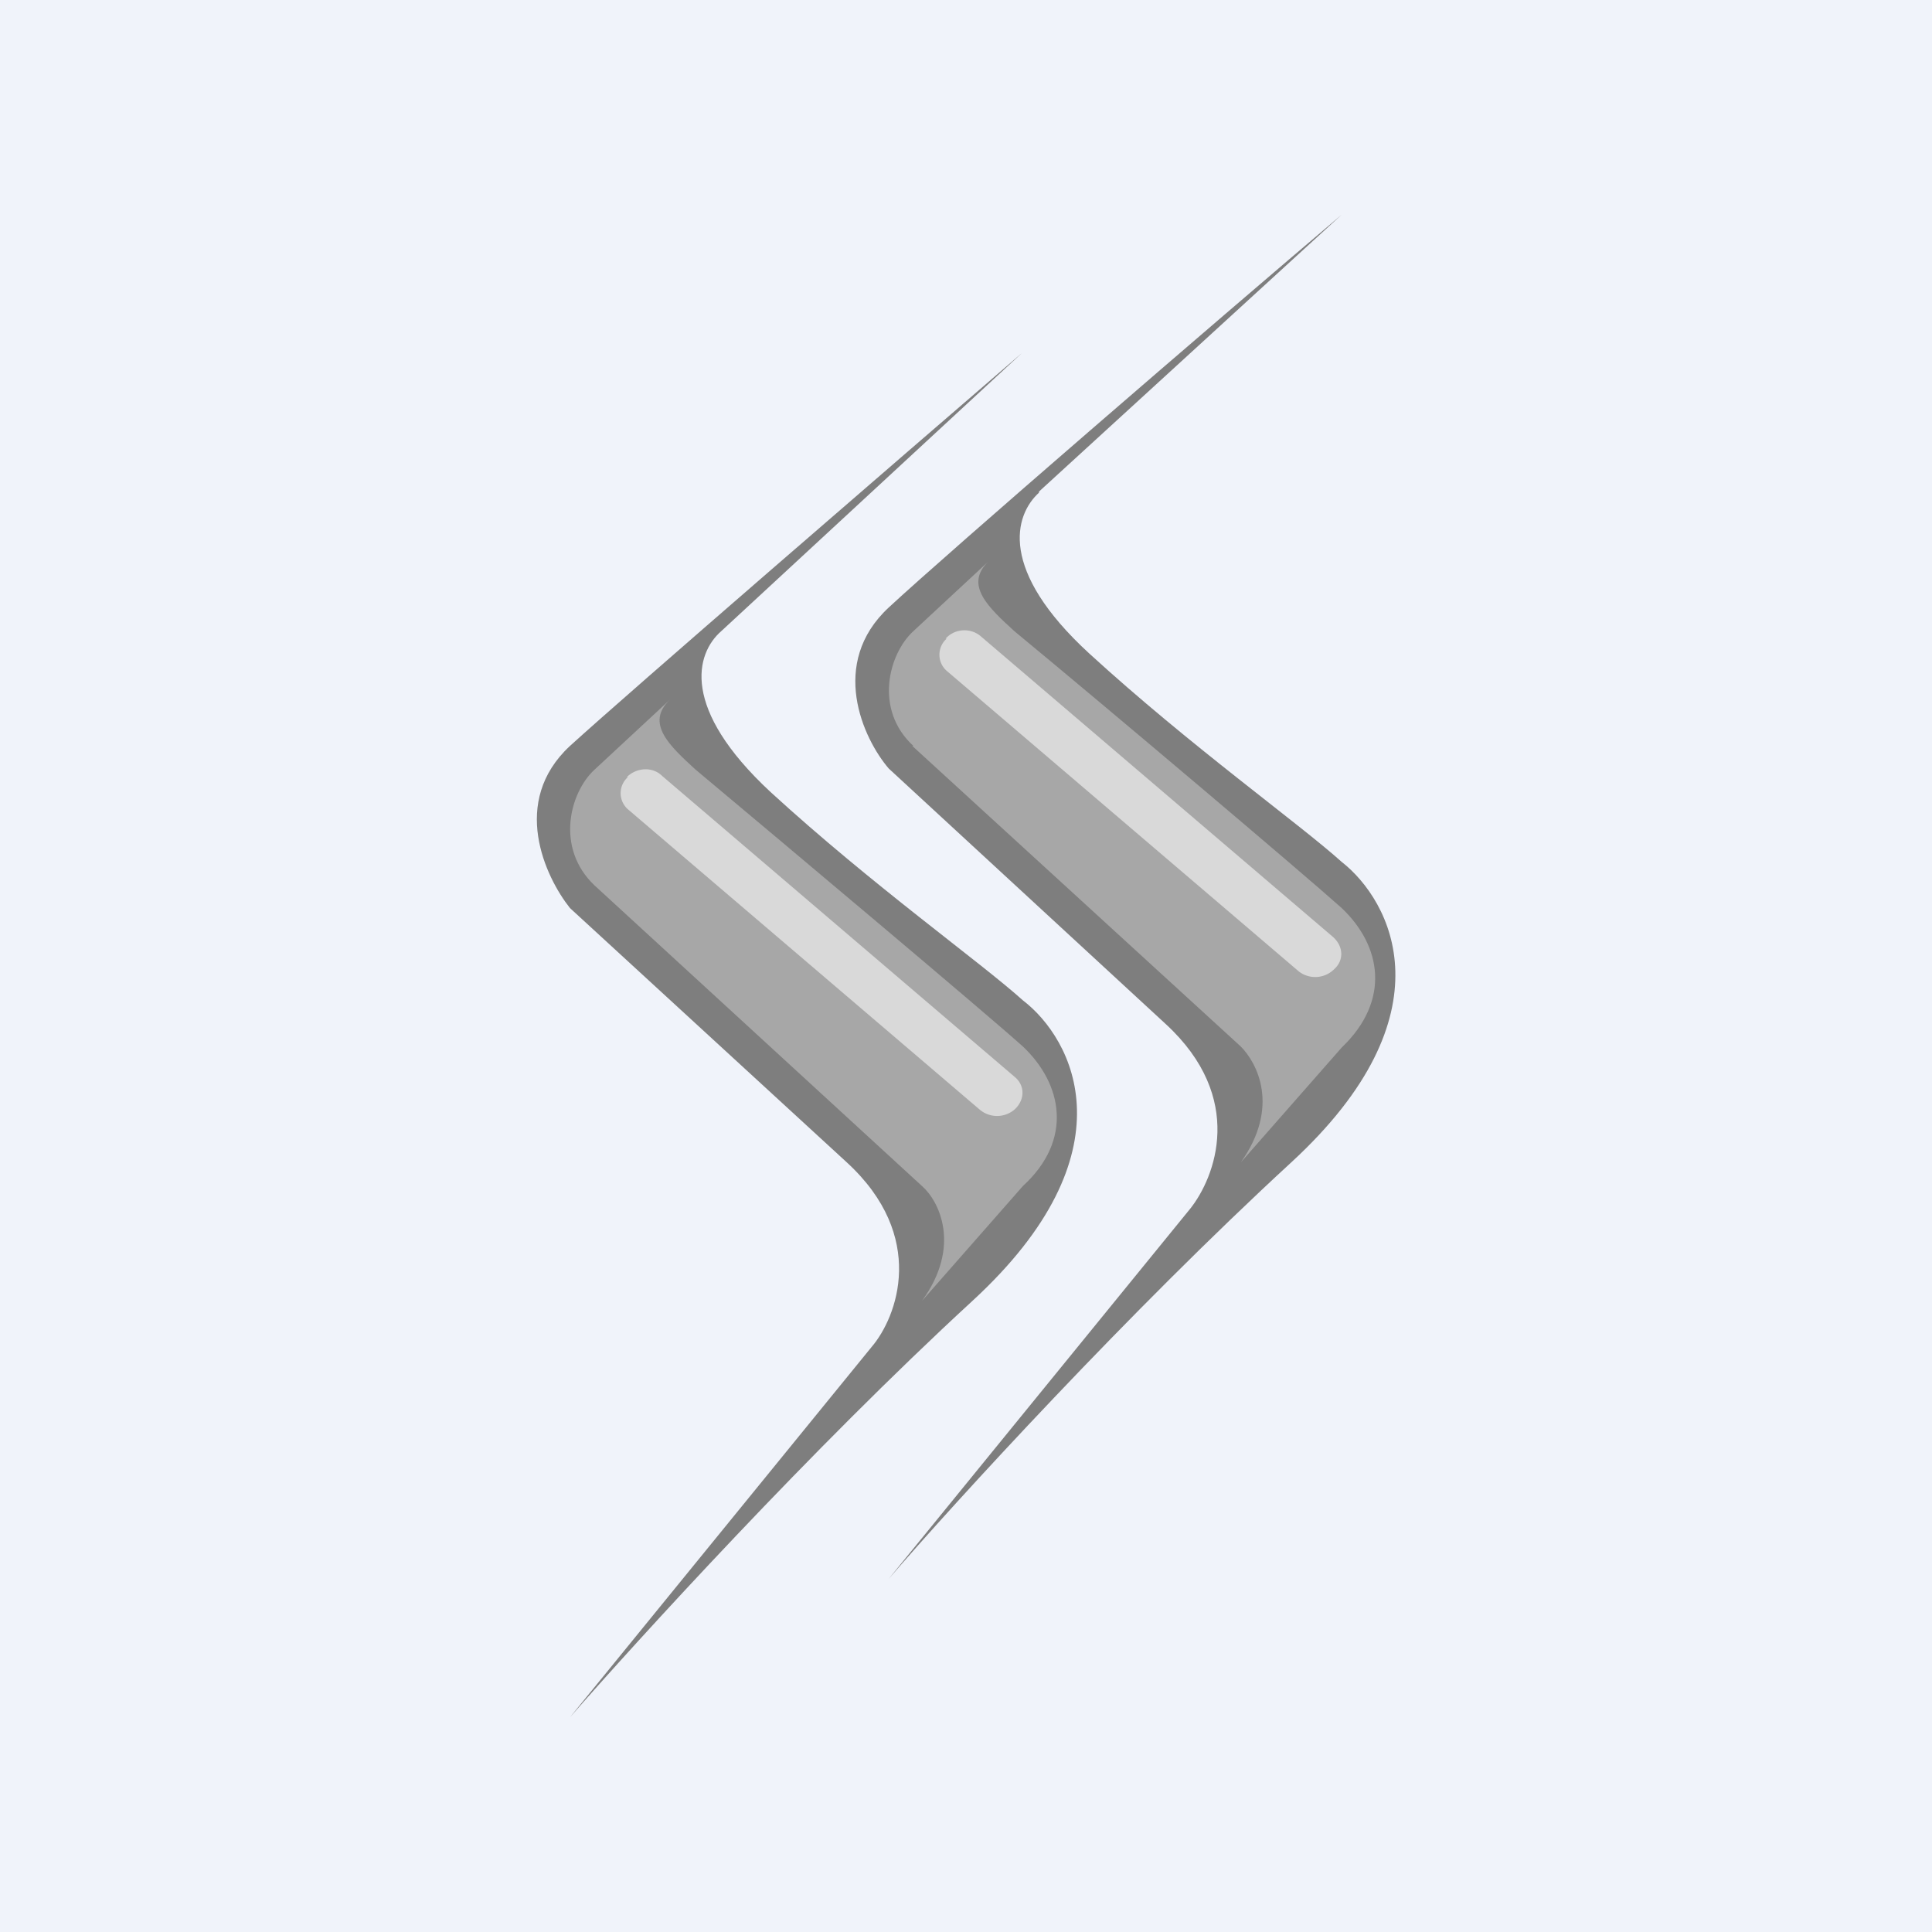
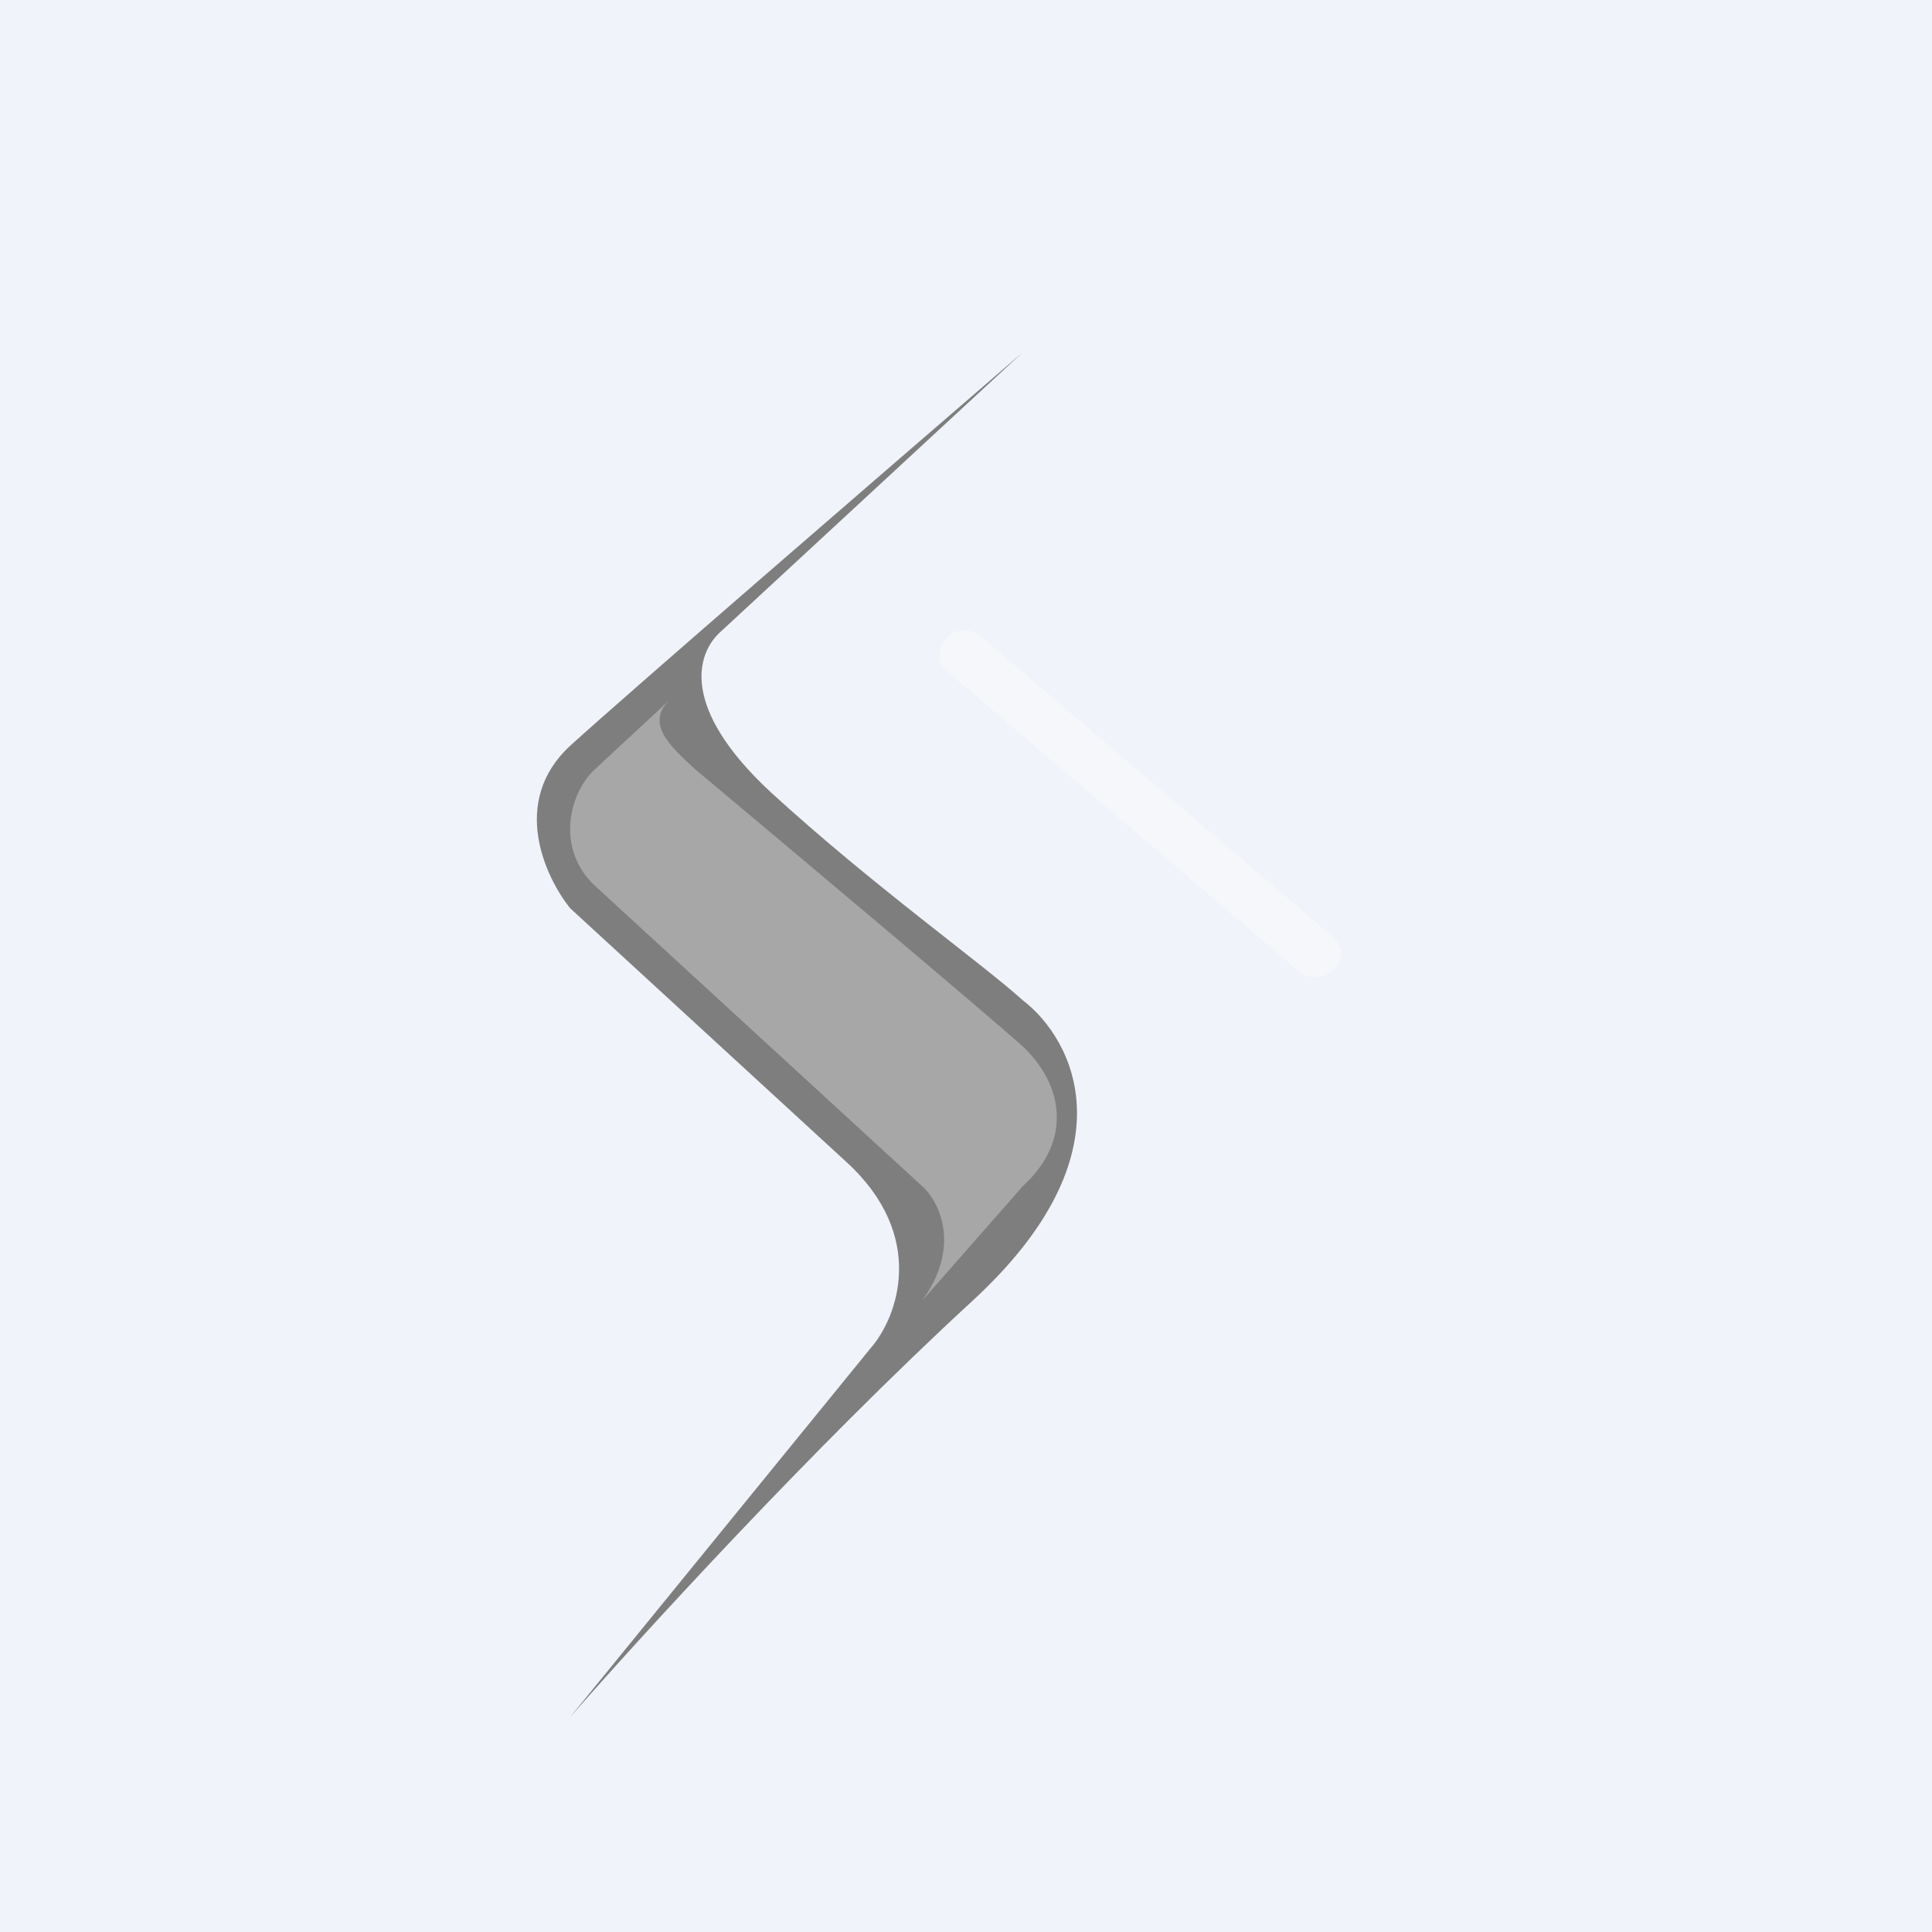
<svg xmlns="http://www.w3.org/2000/svg" width="18" height="18" viewBox="0 0 18 18">
  <path fill="#F0F3FA" d="M0 0h18v18H0z" />
-   <path d="M9.68 4.58 12.5 2c-1.18 1-3.66 3.14-4.22 3.66-.56.52-.24 1.22 0 1.5l2.58 2.38c.75.69.46 1.43.23 1.72l-2.81 3.45c.62-.72 2.25-2.5 3.75-3.88s.93-2.44.47-2.8c-.4-.36-1.41-1.08-2.35-1.94-.85-.78-.7-1.29-.47-1.5Z" fill="#7E7E7E" />
-   <path d="M8.51 6.95c-.37-.34-.23-.86 0-1.07l.7-.65c-.23.22 0 .43.24.65.86.71 2.67 2.24 3.05 2.58.37.35.46.86 0 1.3l-.94 1.07c.37-.52.15-.93 0-1.08L8.5 6.95Z" fill="#C3C3C3" fill-opacity=".6" />
  <path d="M8.81 5.95c.09-.1.24-.1.33-.02l3.28 2.8c.1.09.1.22.01.3a.25.25 0 0 1-.33.02l-3.28-2.8a.2.2 0 0 1 0-.3Z" fill="#FAFAFA" fill-opacity=".6" />
  <path d="m6.72 5.88 2.8-2.59c-1.16 1-3.65 3.15-4.21 3.66-.56.52-.23 1.22 0 1.51l2.58 2.37c.75.69.47 1.44.23 1.72L5.31 16c.63-.72 2.25-2.5 3.75-3.88s.94-2.44.47-2.8c-.4-.36-1.4-1.07-2.35-1.94-.84-.78-.7-1.29-.46-1.5Z" fill="#7E7E7E" />
  <path d="M5.54 8.25c-.37-.35-.23-.87 0-1.08l.7-.65c-.23.22 0 .43.24.65.86.72 2.67 2.24 3.05 2.58.37.35.47.87 0 1.3l-.94 1.07c.37-.51.16-.93 0-1.07l-3.05-2.8Z" fill="#C3C3C3" fill-opacity=".6" />
-   <path d="M5.84 7.24c.09-.09.24-.1.33-.01l3.28 2.8c.1.08.1.21.01.3a.25.25 0 0 1-.33.01l-3.28-2.8a.2.2 0 0 1 0-.3Z" fill="#FAFAFA" fill-opacity=".6" />
</svg>